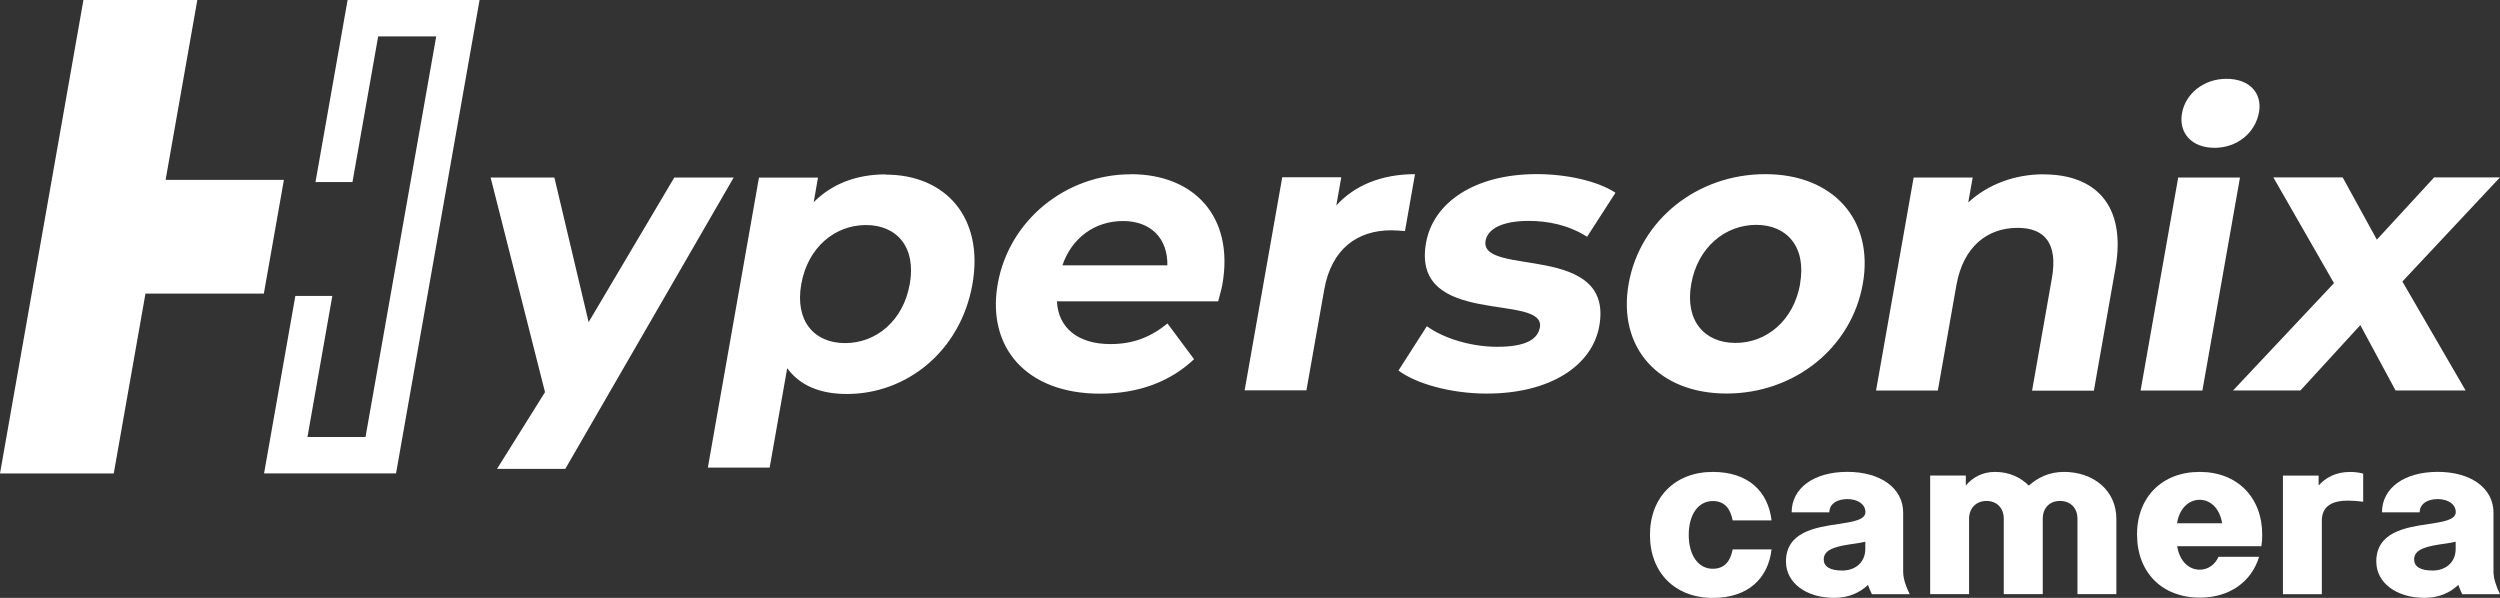
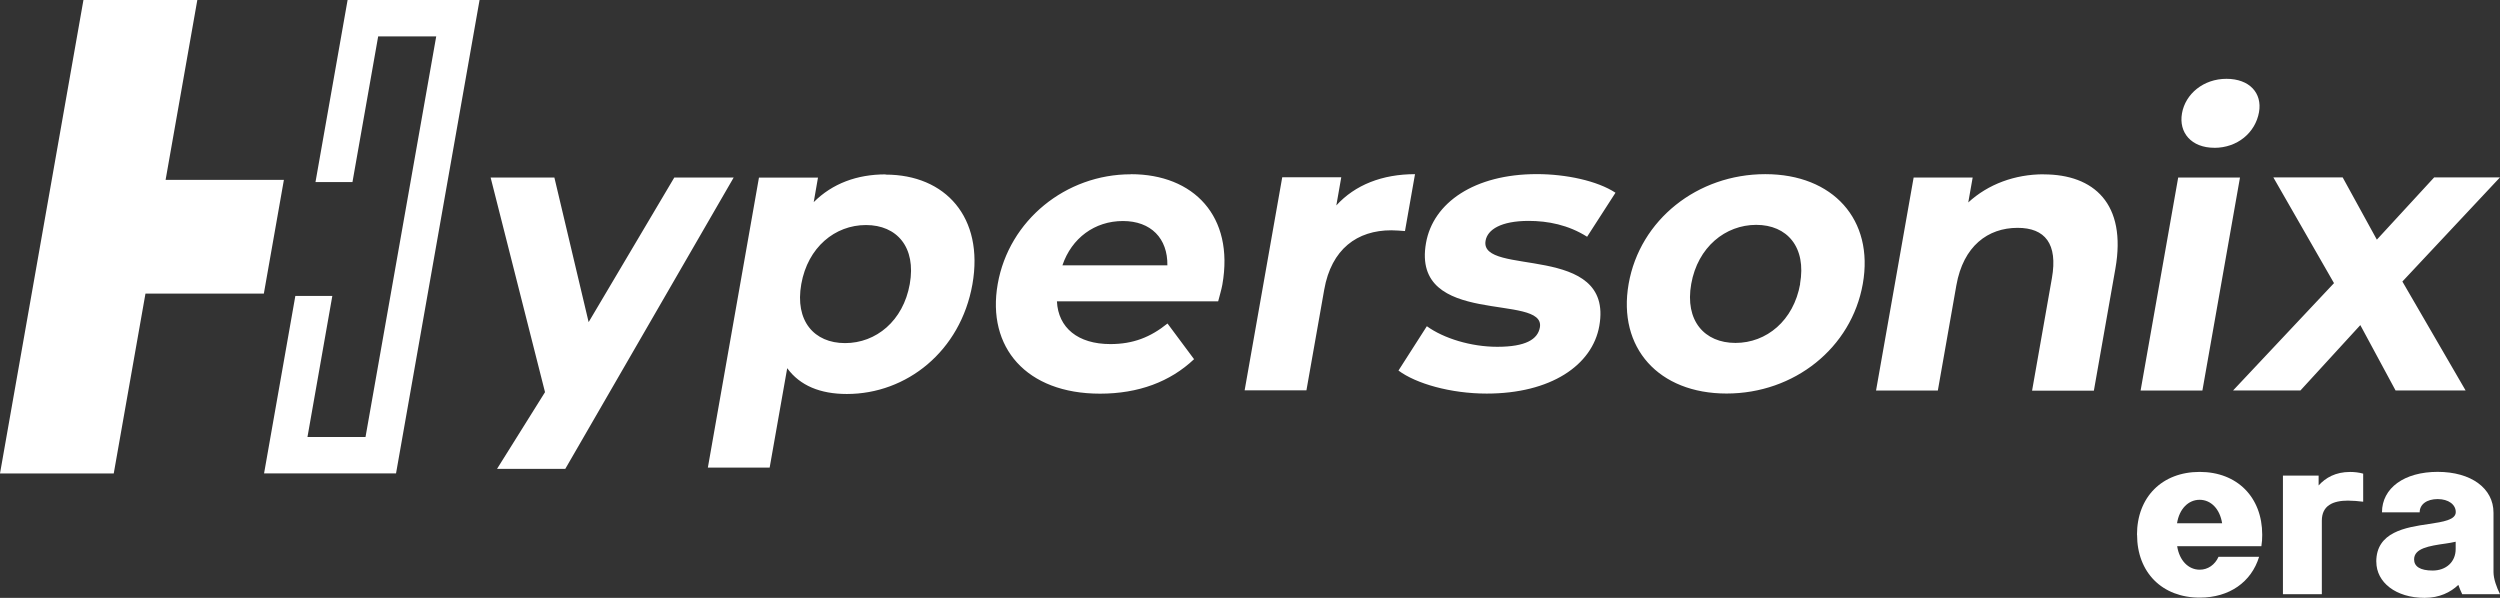
<svg xmlns="http://www.w3.org/2000/svg" id="_レイヤー_2" viewBox="0 0 561.13 134.19">
  <rect x="0" y="0" width="561.13" height="134.19" fill="#333333" stroke="none" />
  <defs>
    <style>.cls-1{fill:#fff;stroke-width:0px;}</style>
  </defs>
  <g id="_レイヤー_2-2">
    <g id="_レイヤー_1-2">
      <g id="_レイヤー_1-2-2">
        <path class="cls-1" d="M198.77,39.14c-6.4,0-11.93,2.04-16.13,6.23l.96-5.51h-13.25l-11.47,65.09h13.87l3.94-22.31c2.86,3.92,7.43,5.79,13.39,5.79,13.42,0,25.51-9.59,28.18-24.62,2.64-15.03-6.06-24.62-19.48-24.62h0l-.02-.05ZM204.2,63.76c-1.47,8.27-7.57,13.25-14.52,13.25s-11.3-4.98-9.83-13.25,7.57-13.25,14.52-13.25,11.3,4.98,9.83,13.25ZM497.01,33.18c5.17,0,9.21-3.39,10.03-8.01.75-4.28-2.14-7.48-7.31-7.48s-9.21,3.39-9.98,7.74,2.12,7.74,7.26,7.74h0ZM37.17,40.37L44.29,0h-25.56L0,106.27h25.53l7.12-40.37h26.57l4.5-25.53h-26.57.02ZM70.81,40.87h8.3l5.77-32.7h13.03l-15.87,89.92h-13.03l5.58-31.67h-8.3l-7.02,39.84h29.62L107.64,0h-29.62l-7.21,40.87h0ZM151.35,39.84l-19.23,32.46-7.69-32.46h-14.31l12.21,48.18-10.77,17.22h15.32l37.8-65.4h-13.34.02ZM488.9,39.84l-8.44,47.82h13.87l8.44-47.82h-13.87ZM458.73,39.12c-6.49,0-12.48,2.21-16.95,6.32l.99-5.6h-13.25l-8.44,47.82h13.87l4.16-23.63c1.56-8.8,7.07-12.89,13.75-12.89,6.13,0,9.06,3.56,7.69,11.3l-4.45,25.25h13.87l4.83-27.39c2.57-14.57-4.81-21.16-16.09-21.16h0v-.02ZM253.8,39.12c-14.57,0-27.34,10.31-29.86,24.62-2.5,14.23,6.42,24.62,22.96,24.62,8.63,0,15.75-2.67,21.11-7.74l-5.96-8.01c-3.85,3.1-7.74,4.62-12.82,4.62-7.29,0-11.71-3.65-12-9.59h36.19c.29-1.15.75-2.67.94-3.75,2.72-15.39-6.47-24.79-20.51-24.79h0l-.05.02ZM238.46,59.56c2.07-6.13,7.26-9.95,13.58-9.95s10.07,3.92,9.98,9.95h-23.56ZM561.11,39.82h-14.76l-12.86,13.97-7.67-13.97h-15.56l13.61,23.73-22.65,24.09h15.12l13.44-14.67,7.91,14.67h15.72l-14.19-24.45,21.9-23.37h-.02ZM317.64,39.09c-7.38,0-13.49,2.4-17.7,7.02l1.11-6.32h-13.25l-8.44,47.82h13.87l3.99-22.58c1.61-9.16,7.43-13.34,15.05-13.34,1.06,0,1.95.1,3.08.17l2.26-12.82h0l.02.05ZM343.08,49.58c4.35,0,8.92.89,13.15,3.56l6.37-9.88c-4.06-2.67-11.08-4.18-17.67-4.18-13.97,0-23.27,6.4-24.86,15.46-3.37,19.11,26.93,11.11,25.56,18.95-.48,2.67-3.17,4.35-9.57,4.35-5.87,0-12.02-1.88-15.8-4.62l-6.37,9.95c3.92,2.93,11.71,5.17,19.81,5.17,14.31,0,23.71-6.32,25.27-15.2,3.32-18.85-26.98-10.94-25.53-19.11.43-2.5,3.46-4.45,9.67-4.45h-.02ZM396.21,39.09c-15.2,0-28.13,10.22-30.66,24.62-2.52,14.4,6.78,24.62,21.98,24.62s28.03-10.22,30.58-24.62c2.55-14.4-6.68-24.62-21.88-24.62h-.02ZM404.05,63.72c-1.47,8.27-7.57,13.25-14.52,13.25s-11.4-4.98-9.93-13.25,7.67-13.25,14.59-13.25,11.3,4.98,9.83,13.25h.02Z" />
      </g>
-       <path class="cls-1" d="M370.34,120.03c0-8.46,5.65-14.11,14.11-14.11,7.91,0,12.41,4.35,13.18,10.89h-8.73c-.5-2.62-1.78-4.35-4.47-4.35-3.25,0-5.39,3.03-5.39,7.6s2.14,7.6,5.39,7.6c2.67,0,3.97-1.73,4.47-4.35h8.73c-.77,6.54-5.27,10.89-13.18,10.89-8.46,0-14.11-5.65-14.11-14.11v-.05Z" />
-       <path class="cls-1" d="M400.86,126.06c0-6.66,6.59-7.69,11.76-8.44,3.32-.5,6.08-.94,6.08-2.69,0-1.66-1.61-2.91-4.06-2.91s-4.04,1.18-4.04,2.98h-8.46c0-5.46,5-9.09,12.5-9.09s12.53,3.68,12.53,9.16v13.32c0,1.51.7,3.46,1.47,4.98h-8.49c-.34-.65-.6-1.37-.87-2.09-1.76,1.68-4.26,2.91-7.57,2.91-6.47,0-10.84-3.49-10.84-8.1v-.02ZM418.67,123.2v-1.61c-.72.17-1.51.31-2.24.41-3.77.53-7.09,1.08-7.09,3.56,0,1.59,1.37,2.5,4.16,2.5,3.01,0,5.17-1.92,5.17-4.83v-.02Z" />
-       <path class="cls-1" d="M433.22,106.73h8.01v2.24c1.51-1.76,3.61-3.05,6.59-3.05s5.63,1.13,7.55,3.08c2-1.8,4.59-3.08,7.89-3.08,6.73,0,11.76,4.26,11.76,10.51v16.93h-8.73v-16.93c0-2.38-1.54-3.99-3.92-3.99s-3.87,1.61-3.87,4.02v16.9h-8.75v-16.93c0-2.38-1.54-3.99-3.87-3.99s-3.92,1.61-3.92,4.02v16.9h-8.73v-26.62h0Z" />
      <path class="cls-1" d="M479.65,120.03c0-8.46,5.63-14.11,14.07-14.11s14.04,5.7,14.04,14.11c0,.89-.05,1.73-.19,2.57h-18.9c.5,3.2,2.5,5.27,5.07,5.27,1.83,0,3.41-1.11,4.21-2.89h9.11c-1.73,5.65-6.66,9.16-13.32,9.16-8.44,0-14.07-5.65-14.07-14.11h-.02ZM498.76,117.45c-.5-3.2-2.5-5.27-5.05-5.27s-4.57,2.07-5.07,5.27h10.12Z" />
      <path class="cls-1" d="M527.08,112.36c-3.49,0-5.94,1.13-5.94,4.52v16.49h-8.73v-26.62h8.01v2.21c1.56-1.73,3.8-3.03,7.07-3.03,1.01,0,2,.12,2.93.38v6.3c-1.15-.14-2.28-.24-3.32-.24l-.02-.02Z" />
      <path class="cls-1" d="M533.36,126.06c0-6.66,6.59-7.69,11.76-8.44,3.32-.5,6.08-.94,6.08-2.69,0-1.66-1.61-2.91-4.06-2.91s-4.04,1.18-4.04,2.98h-8.46c0-5.46,5-9.09,12.5-9.09s12.53,3.68,12.53,9.16v13.32c0,1.51.7,3.46,1.47,4.98h-8.49c-.34-.65-.6-1.37-.87-2.09-1.76,1.68-4.26,2.91-7.57,2.91-6.47,0-10.84-3.49-10.84-8.1v-.02ZM551.18,123.2v-1.61c-.72.17-1.51.31-2.24.41-3.77.53-7.09,1.08-7.09,3.56,0,1.59,1.37,2.5,4.16,2.5,3.01,0,5.17-1.92,5.17-4.83v-.02Z" />
    </g>
  </g>
</svg>